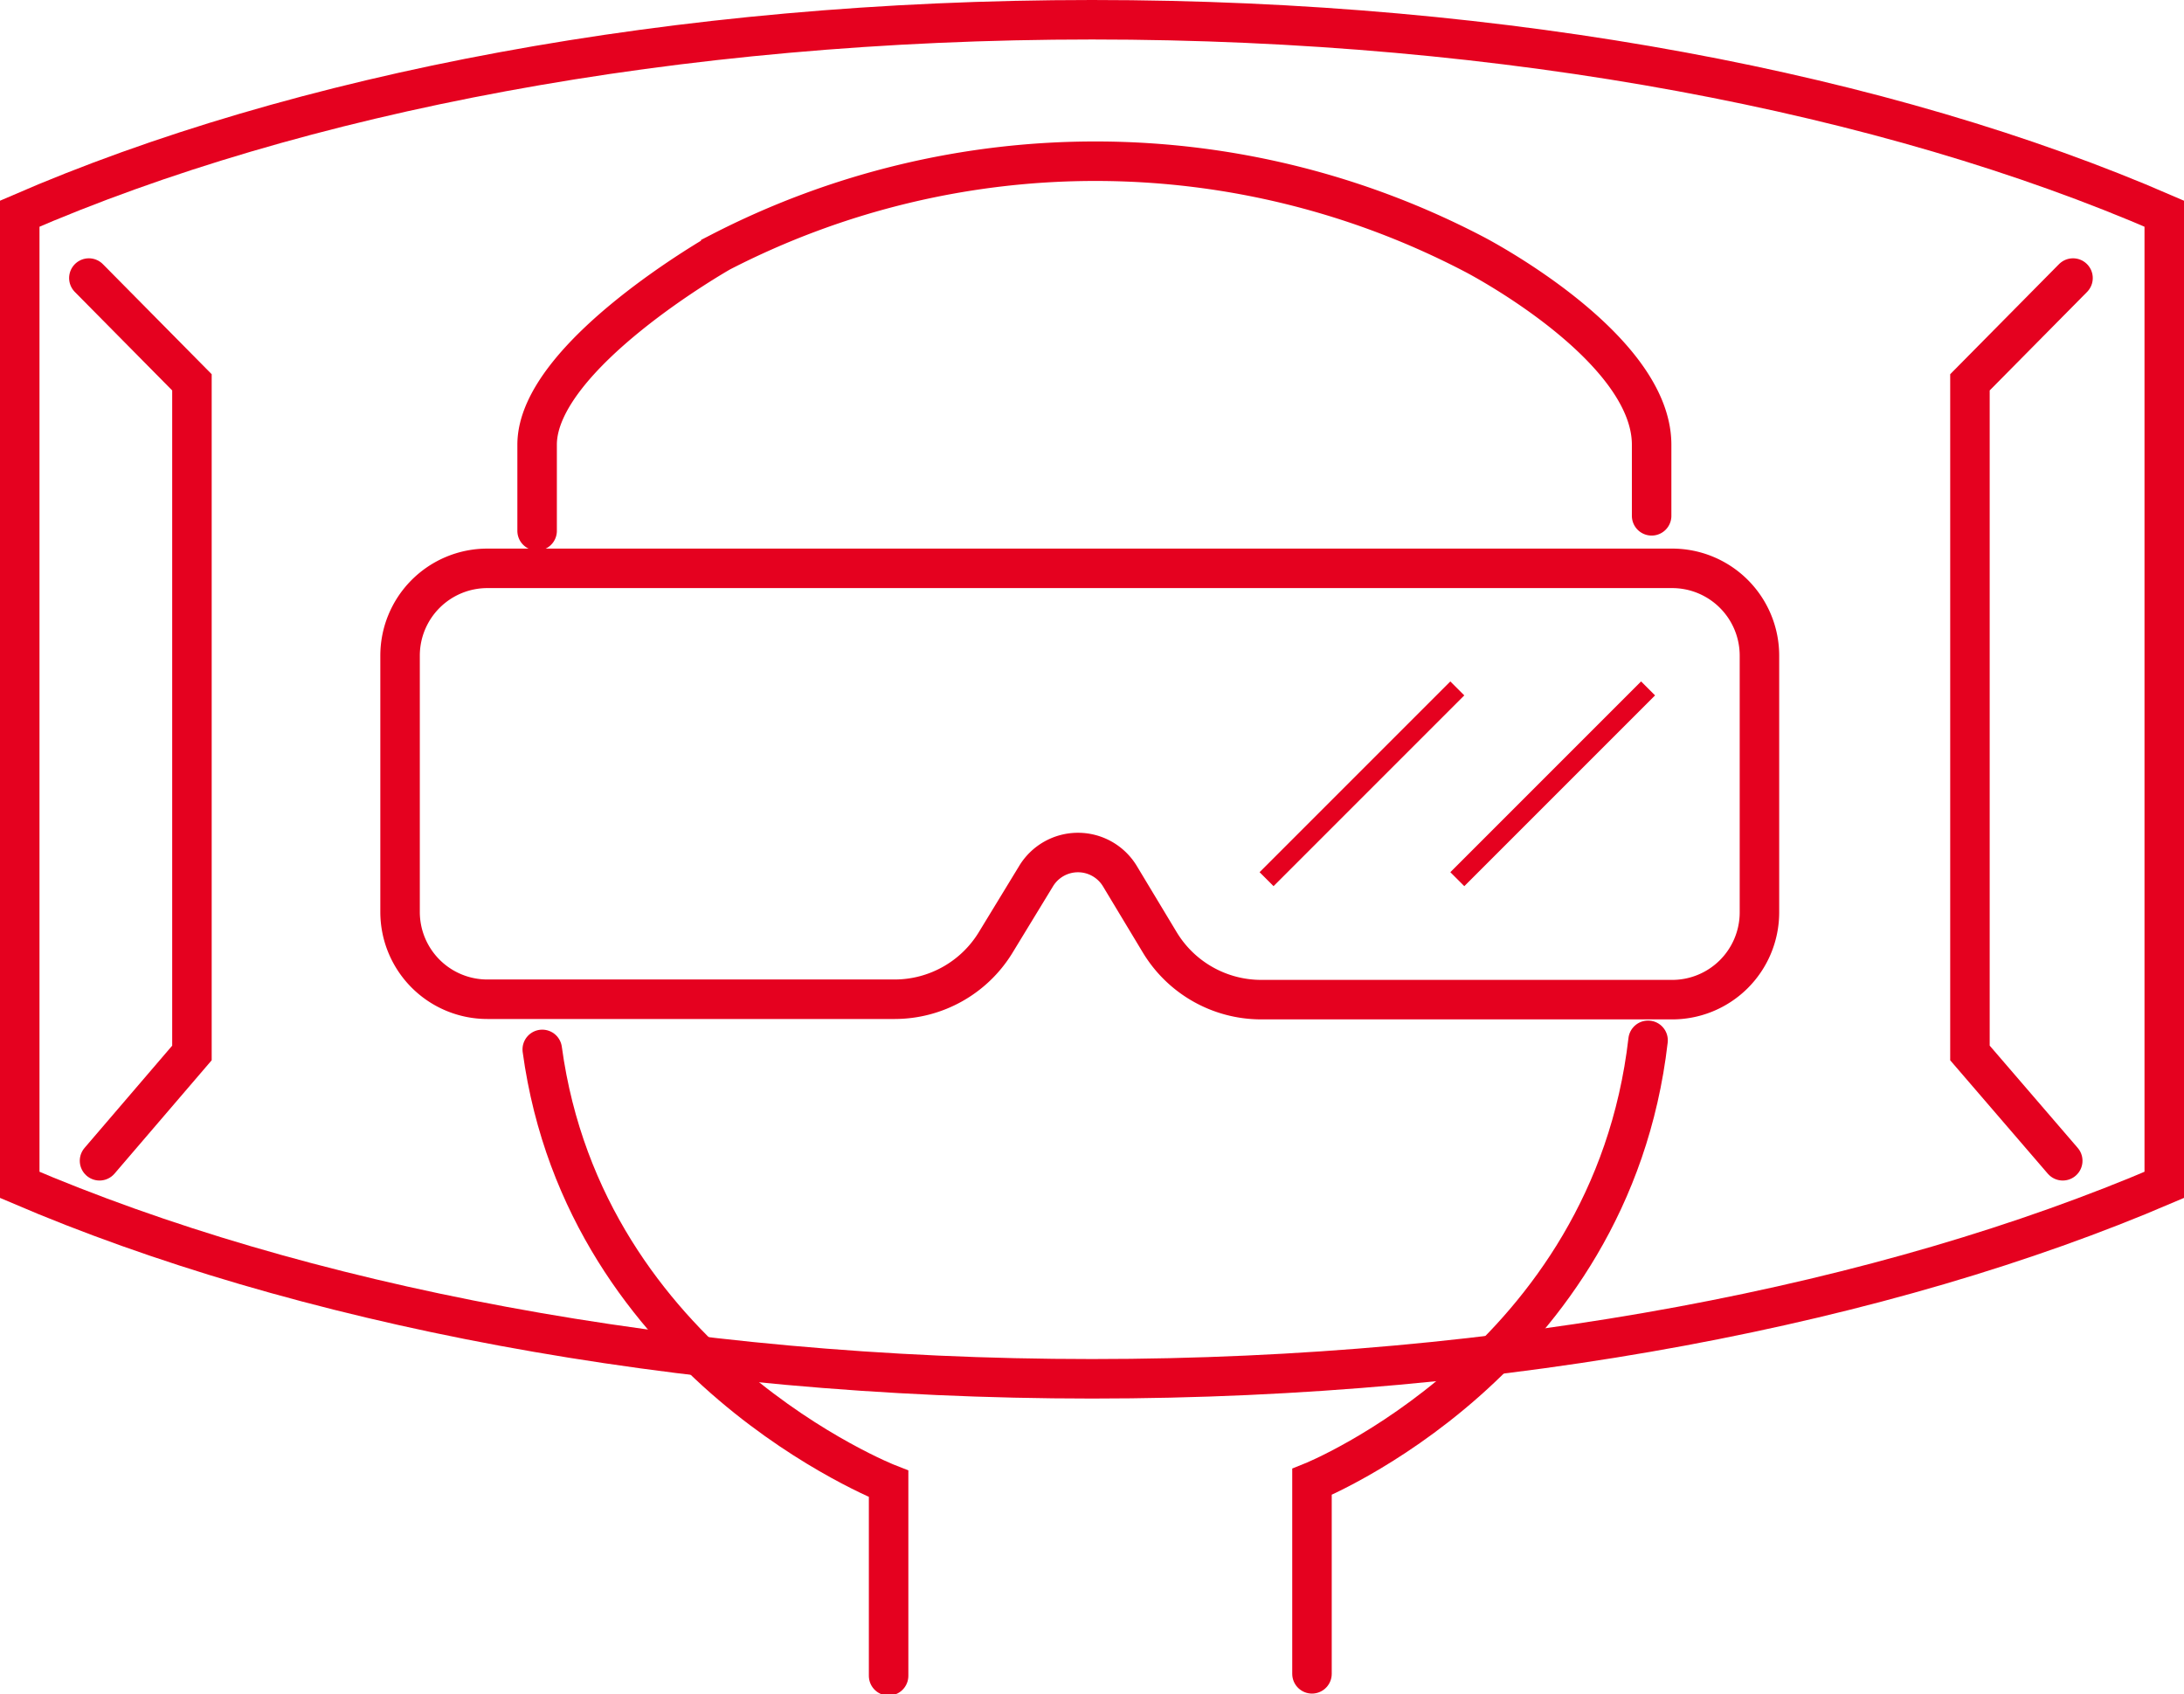
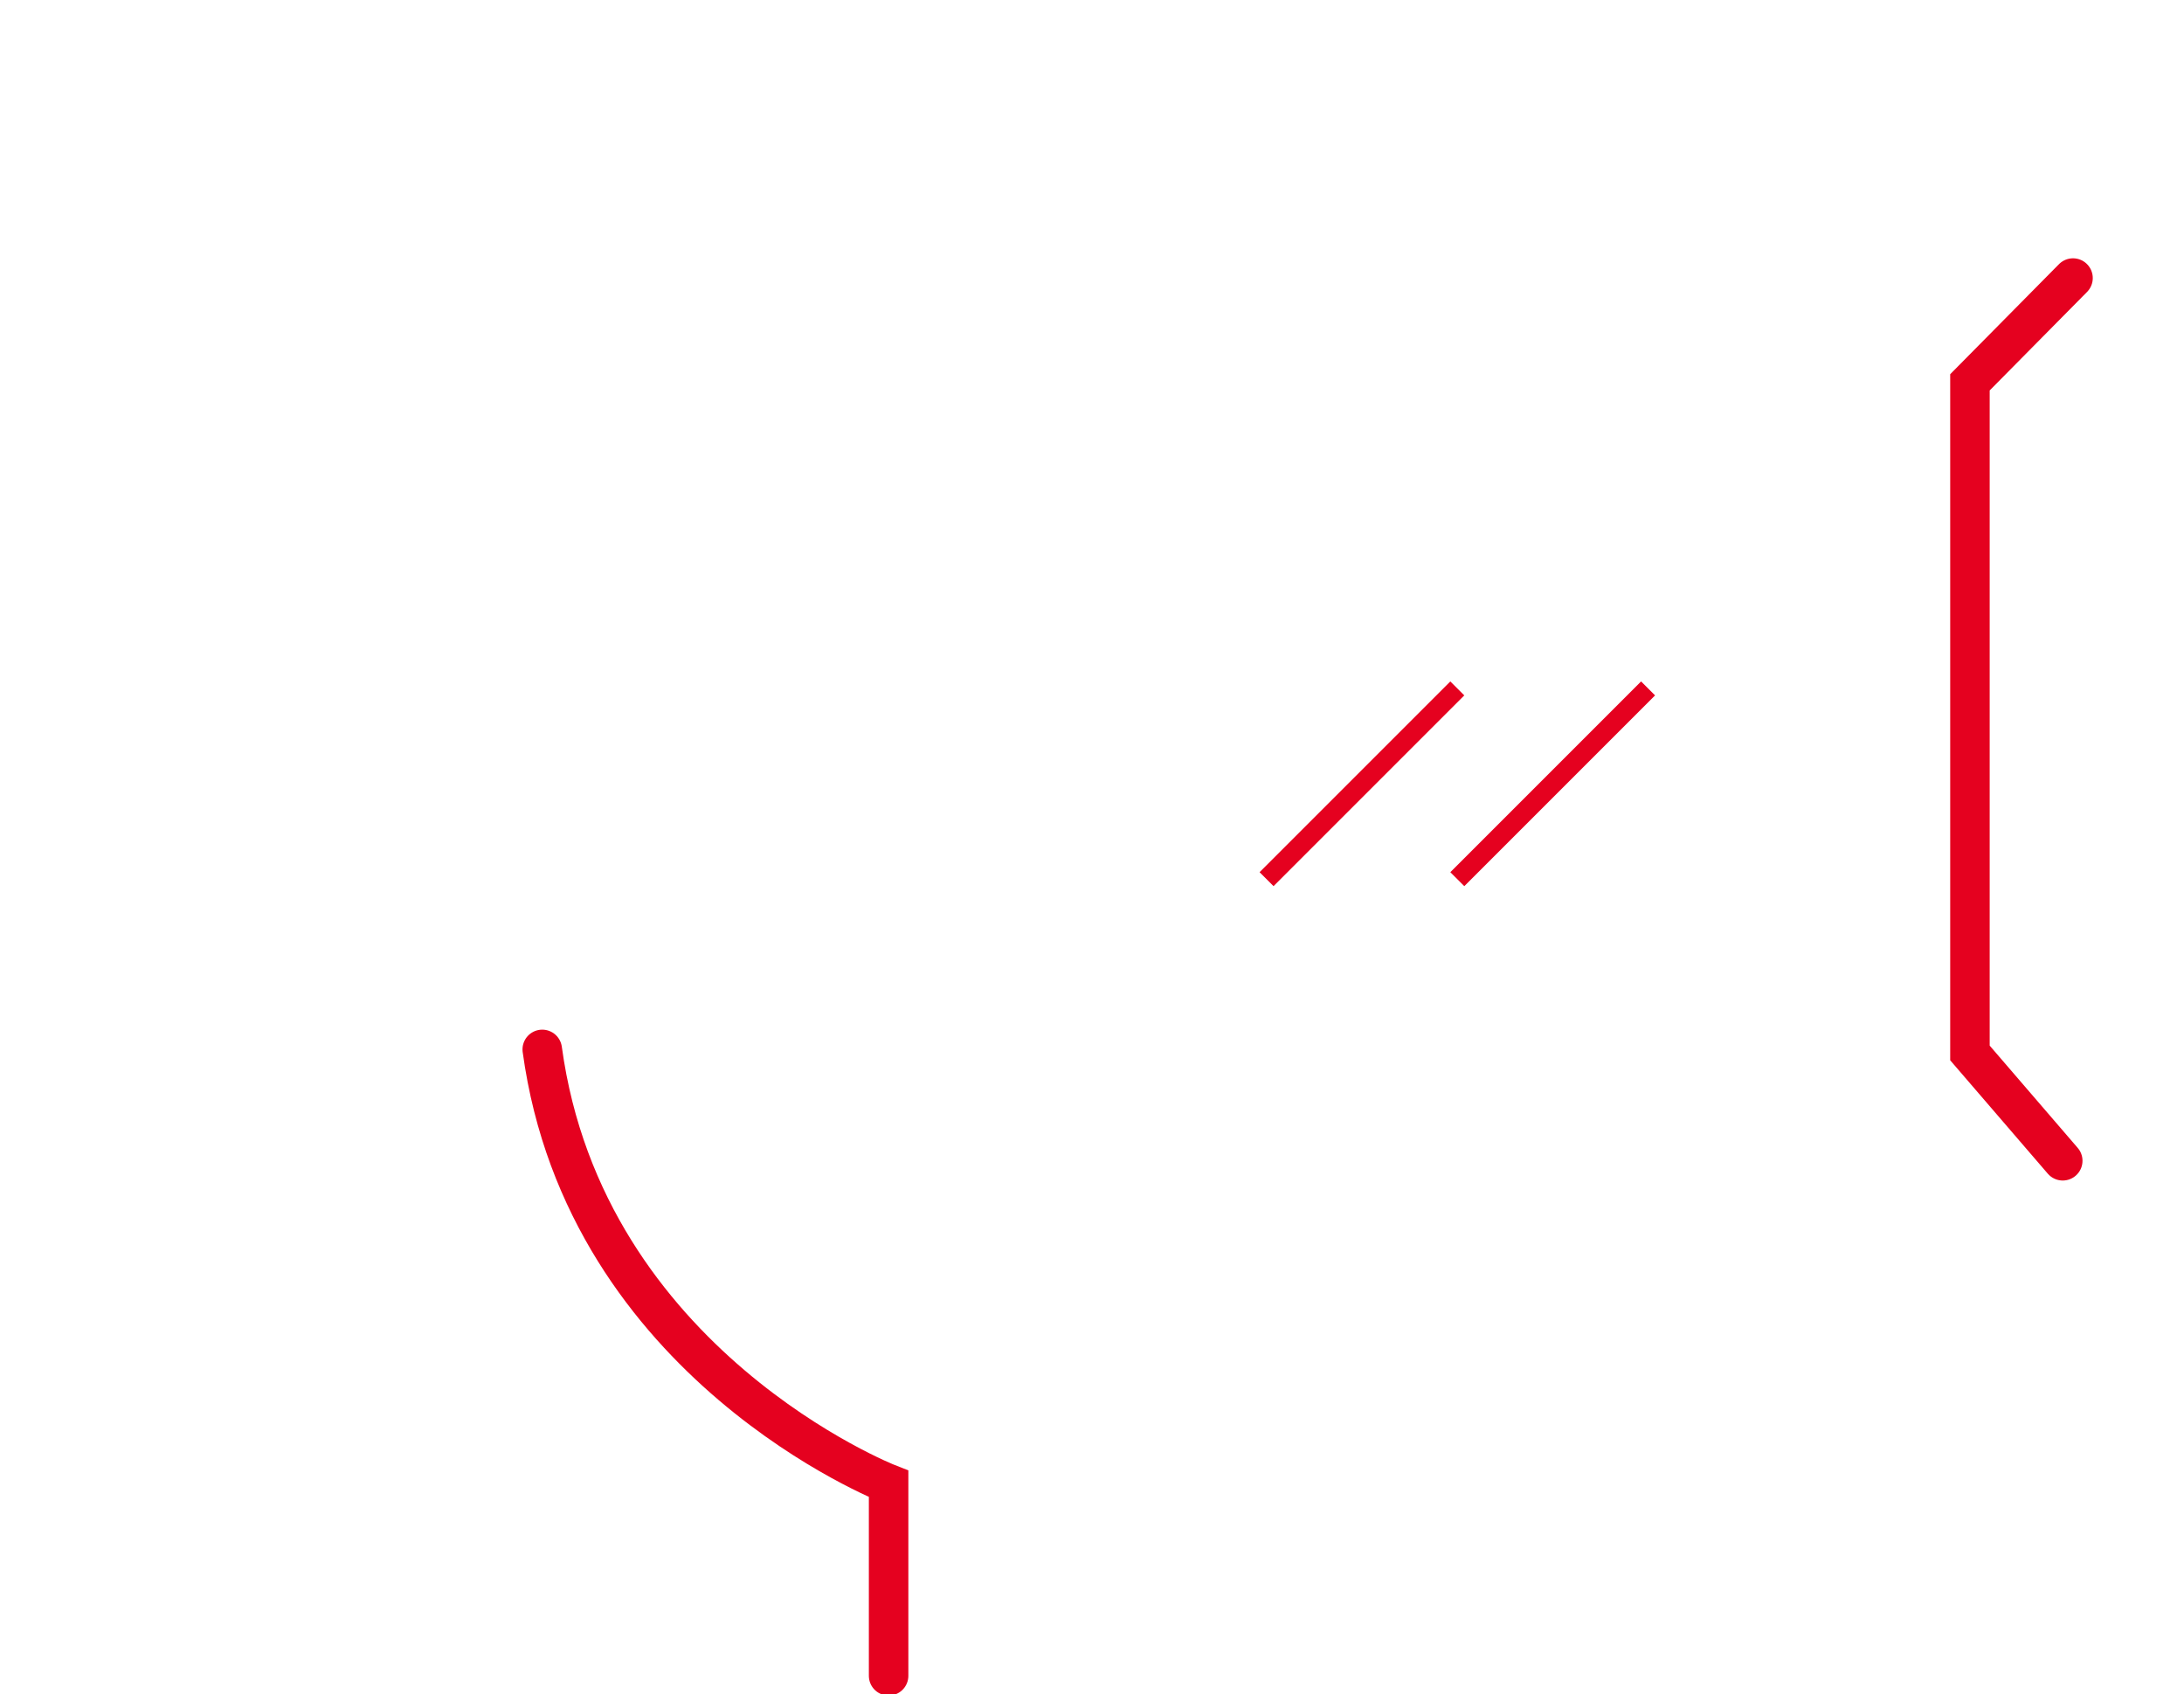
<svg xmlns="http://www.w3.org/2000/svg" viewBox="0 0 55.3 42.89">
  <defs>
    <style>.cls-1,.cls-2{fill:none;stroke:#e5011f;stroke-miterlimit:10;}.cls-1{stroke-linecap:round;}.cls-2{stroke-width:0.5px;}</style>
  </defs>
  <title>资源 18</title>
  <g id="图层_2" data-name="图层 2">
    <g id="图层_1-2" data-name="图层 1">
-       <path class="cls-1" d="M41.73,26.34c-.94,8.14-8.51,11.18-8.51,11.18v4.86" />
-       <path class="cls-1" d="M13.6,13.44V11.26c0-2.25,4.65-4.88,4.65-4.88a20.71,20.71,0,0,1,19.08.06s4.49,2.32,4.49,4.82v1.8" />
      <path class="cls-1" d="M13.73,26.57c1.09,8,8.77,11,8.77,11v4.86" />
-       <path class="cls-1" d="M42.31,25.31H31.92a3,3,0,0,1-2.56-1.46l-1-1.66a1.24,1.24,0,0,0-2.13,0L25.2,23.88a3,3,0,0,1-2.54,1.42H12.34a2.21,2.21,0,0,1-2.21-2.21V16.6a2.21,2.21,0,0,1,2.21-2.21h30a2.21,2.21,0,0,1,2.21,2.21v6.5A2.21,2.21,0,0,1,42.31,25.31Z" />
-       <path class="cls-1" d="M.5,30c7,3,16.58,4.91,27.15,4.91S47.8,33,54.8,30V5.41C47.8,2.37,38.22.5,27.65.5S7.5,2.37.5,5.41Z" />
-       <polyline class="cls-1" points="2.25 7.04 4.86 9.68 4.86 26.66 2.52 29.39" />
      <polyline class="cls-1" points="52.49 7.04 49.88 9.68 49.88 26.66 52.23 29.39" />
      <line class="cls-2" x1="41.73" y1="17.43" x2="36.9" y2="22.26" />
      <line class="cls-2" x1="36.9" y1="17.43" x2="32.07" y2="22.26" />
    </g>
  </g>
</svg>